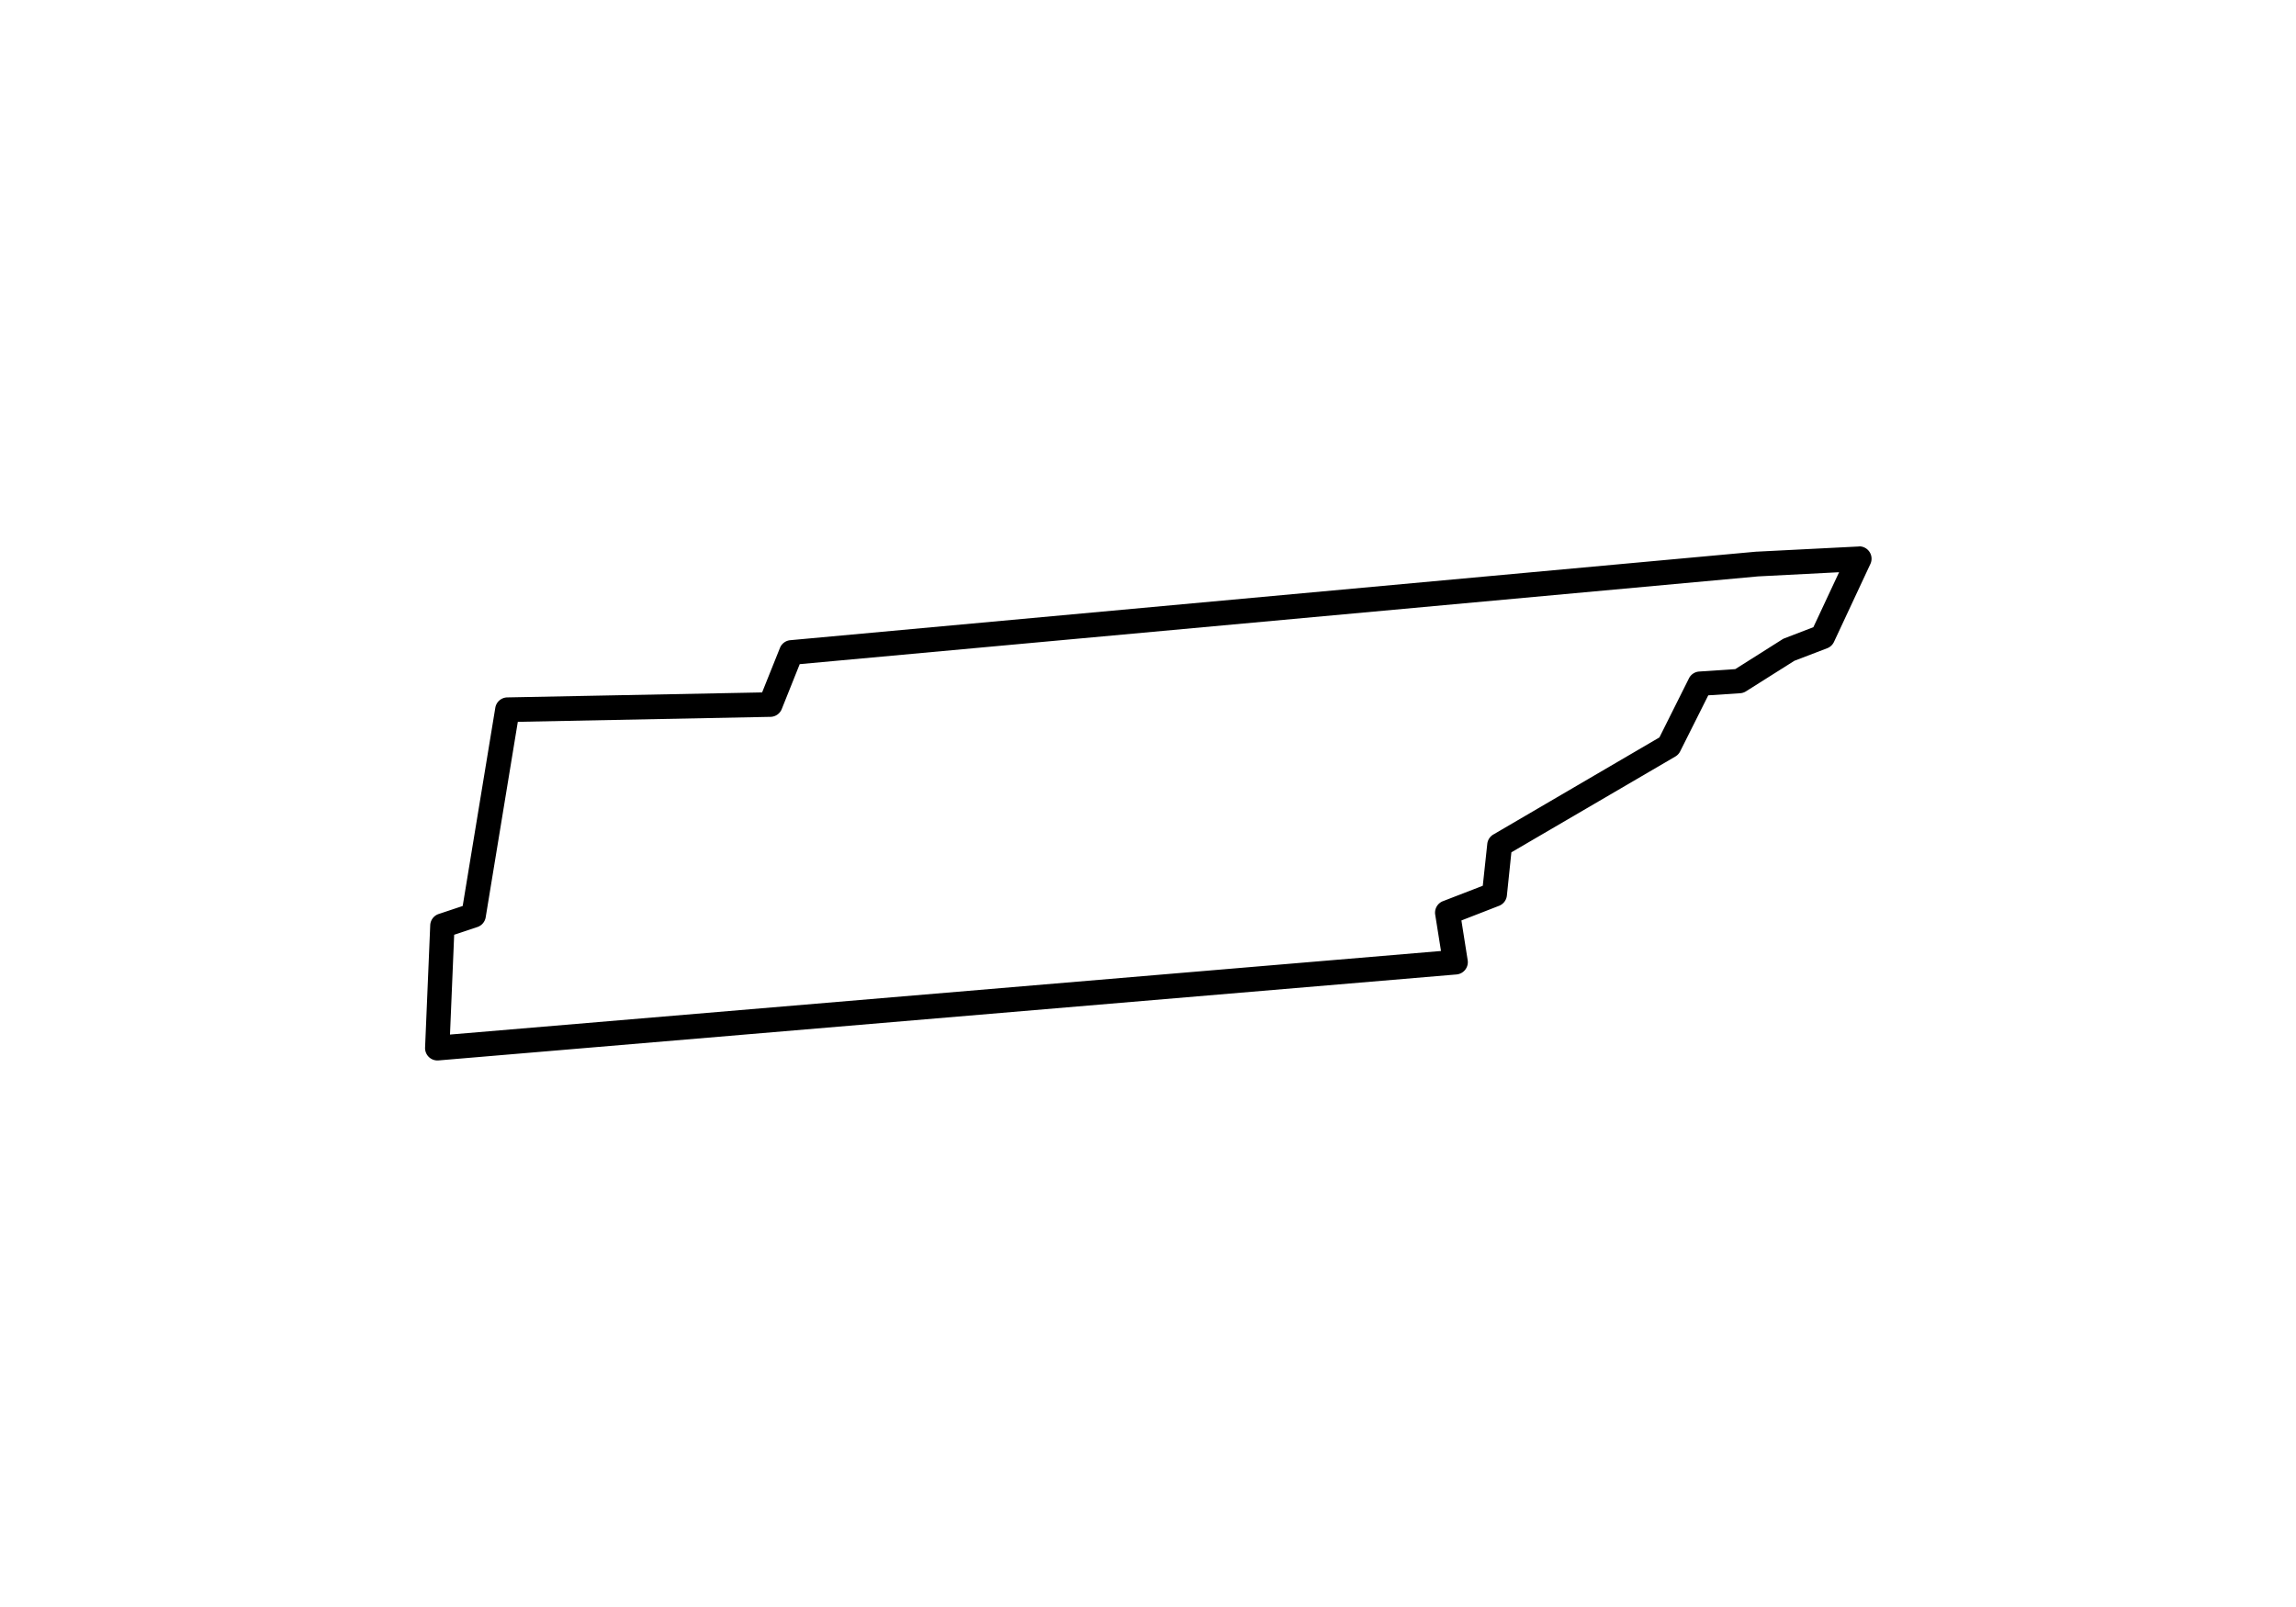
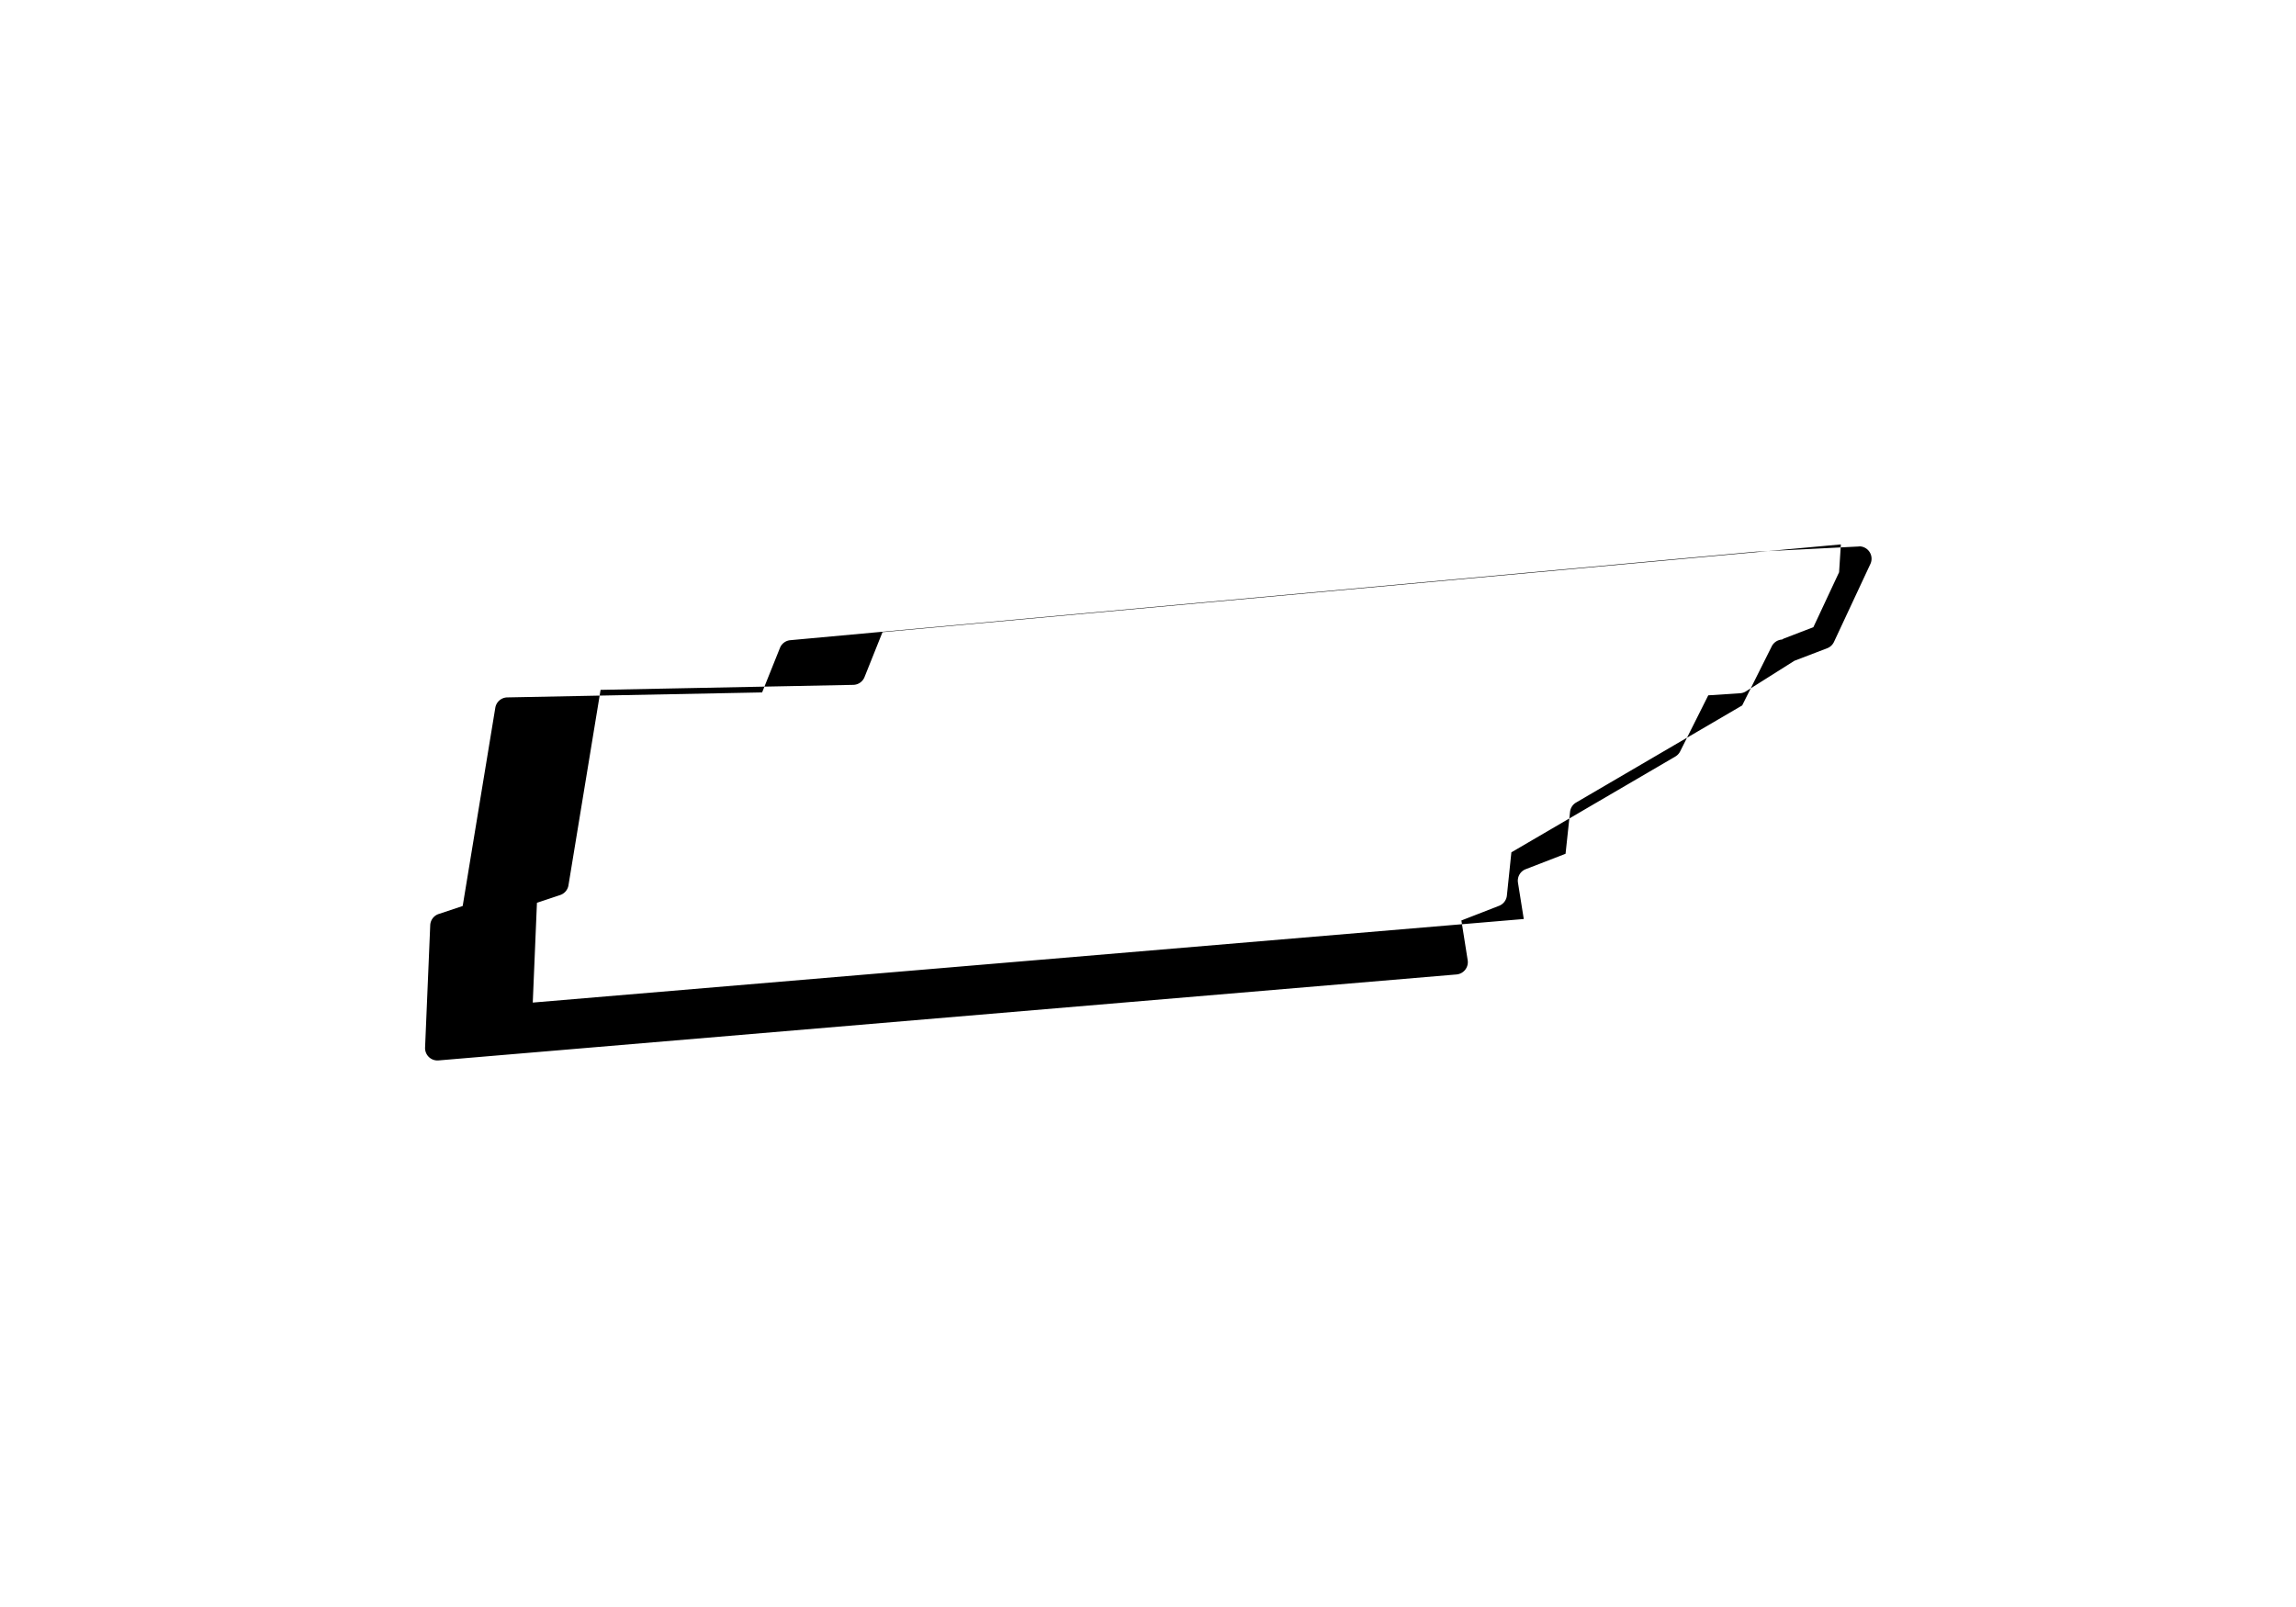
<svg xmlns="http://www.w3.org/2000/svg" viewBox="0 0 100 100" version="1.1" x="0" y="0" height="70">
  <g transform="translate(0,-952.362)">
-     <path d="m94.24 986.37a0.77 0.77 0 0 0-0.04 0l-6.32 0.32a0.77 0.77 0 0 0-0.03 0l-60.11 5.51a0.77 0.77 0 0 0-0.64 0.48l-1.11 2.77-15.86 0.31a0.77 0.77 0 0 0-0.74 0.64l-2.03 12.34-1.5 0.5a0.77 0.77 0 0 0-0.52 0.7l-0.32 7.61a0.77 0.77 0 0 0 0.83 0.8l63.35-5.35a0.77 0.77 0 0 0 0.69-0.89l-0.39-2.47 2.34-0.91a0.77 0.77 0 0 0 0.49-0.64l0.28-2.69 10.2-5.96a0.77 0.77 0 0 0 0.3-0.32l1.75-3.49 1.99-0.13a0.77 0.77 0 0 0 0.36-0.12l3.01-1.9 2.04-0.78a0.77 0.77 0 0 0 0.42-0.39l2.27-4.86a0.77 0.77 0 0 0-0.69-1.09zm-1.24 1.6-1.6 3.42-1.82 0.7a0.77 0.77 0 0 0-0.13 0.07l-2.91 1.84-2.24 0.15a0.77 0.77 0 0 0-0.64 0.42l-1.84 3.68-10.33 6.04a0.77 0.77 0 0 0-0.38 0.58l-0.28 2.61-2.48 0.96a0.77 0.77 0 0 0-0.48 0.84l0.36 2.26-61.66 5.2 0.26-6.21 1.44-0.48a0.77 0.77 0 0 0 0.52-0.6l2-12.17 15.72-0.31a0.77 0.77 0 0 0 0.7-0.48l1.12-2.8 59.63-5.46z" />
+     <path d="m94.24 986.37a0.77 0.77 0 0 0-0.04 0l-6.32 0.32a0.77 0.77 0 0 0-0.03 0l-60.11 5.51a0.77 0.77 0 0 0-0.64 0.48l-1.11 2.77-15.86 0.31a0.77 0.77 0 0 0-0.74 0.64l-2.03 12.34-1.5 0.5a0.77 0.77 0 0 0-0.52 0.7l-0.32 7.61a0.77 0.77 0 0 0 0.83 0.8l63.35-5.35a0.77 0.77 0 0 0 0.69-0.89l-0.39-2.47 2.34-0.91a0.77 0.77 0 0 0 0.49-0.64l0.28-2.69 10.2-5.96a0.77 0.77 0 0 0 0.3-0.32l1.75-3.49 1.99-0.13a0.77 0.77 0 0 0 0.36-0.12l3.01-1.9 2.04-0.78a0.77 0.77 0 0 0 0.42-0.39l2.27-4.86a0.77 0.77 0 0 0-0.69-1.09zm-1.24 1.6-1.6 3.42-1.82 0.7a0.77 0.77 0 0 0-0.13 0.07a0.77 0.77 0 0 0-0.64 0.42l-1.84 3.68-10.33 6.04a0.77 0.77 0 0 0-0.38 0.58l-0.28 2.61-2.48 0.96a0.77 0.77 0 0 0-0.48 0.84l0.36 2.26-61.66 5.2 0.26-6.21 1.44-0.48a0.77 0.77 0 0 0 0.52-0.6l2-12.17 15.72-0.31a0.77 0.77 0 0 0 0.7-0.48l1.12-2.8 59.63-5.46z" />
  </g>
</svg>